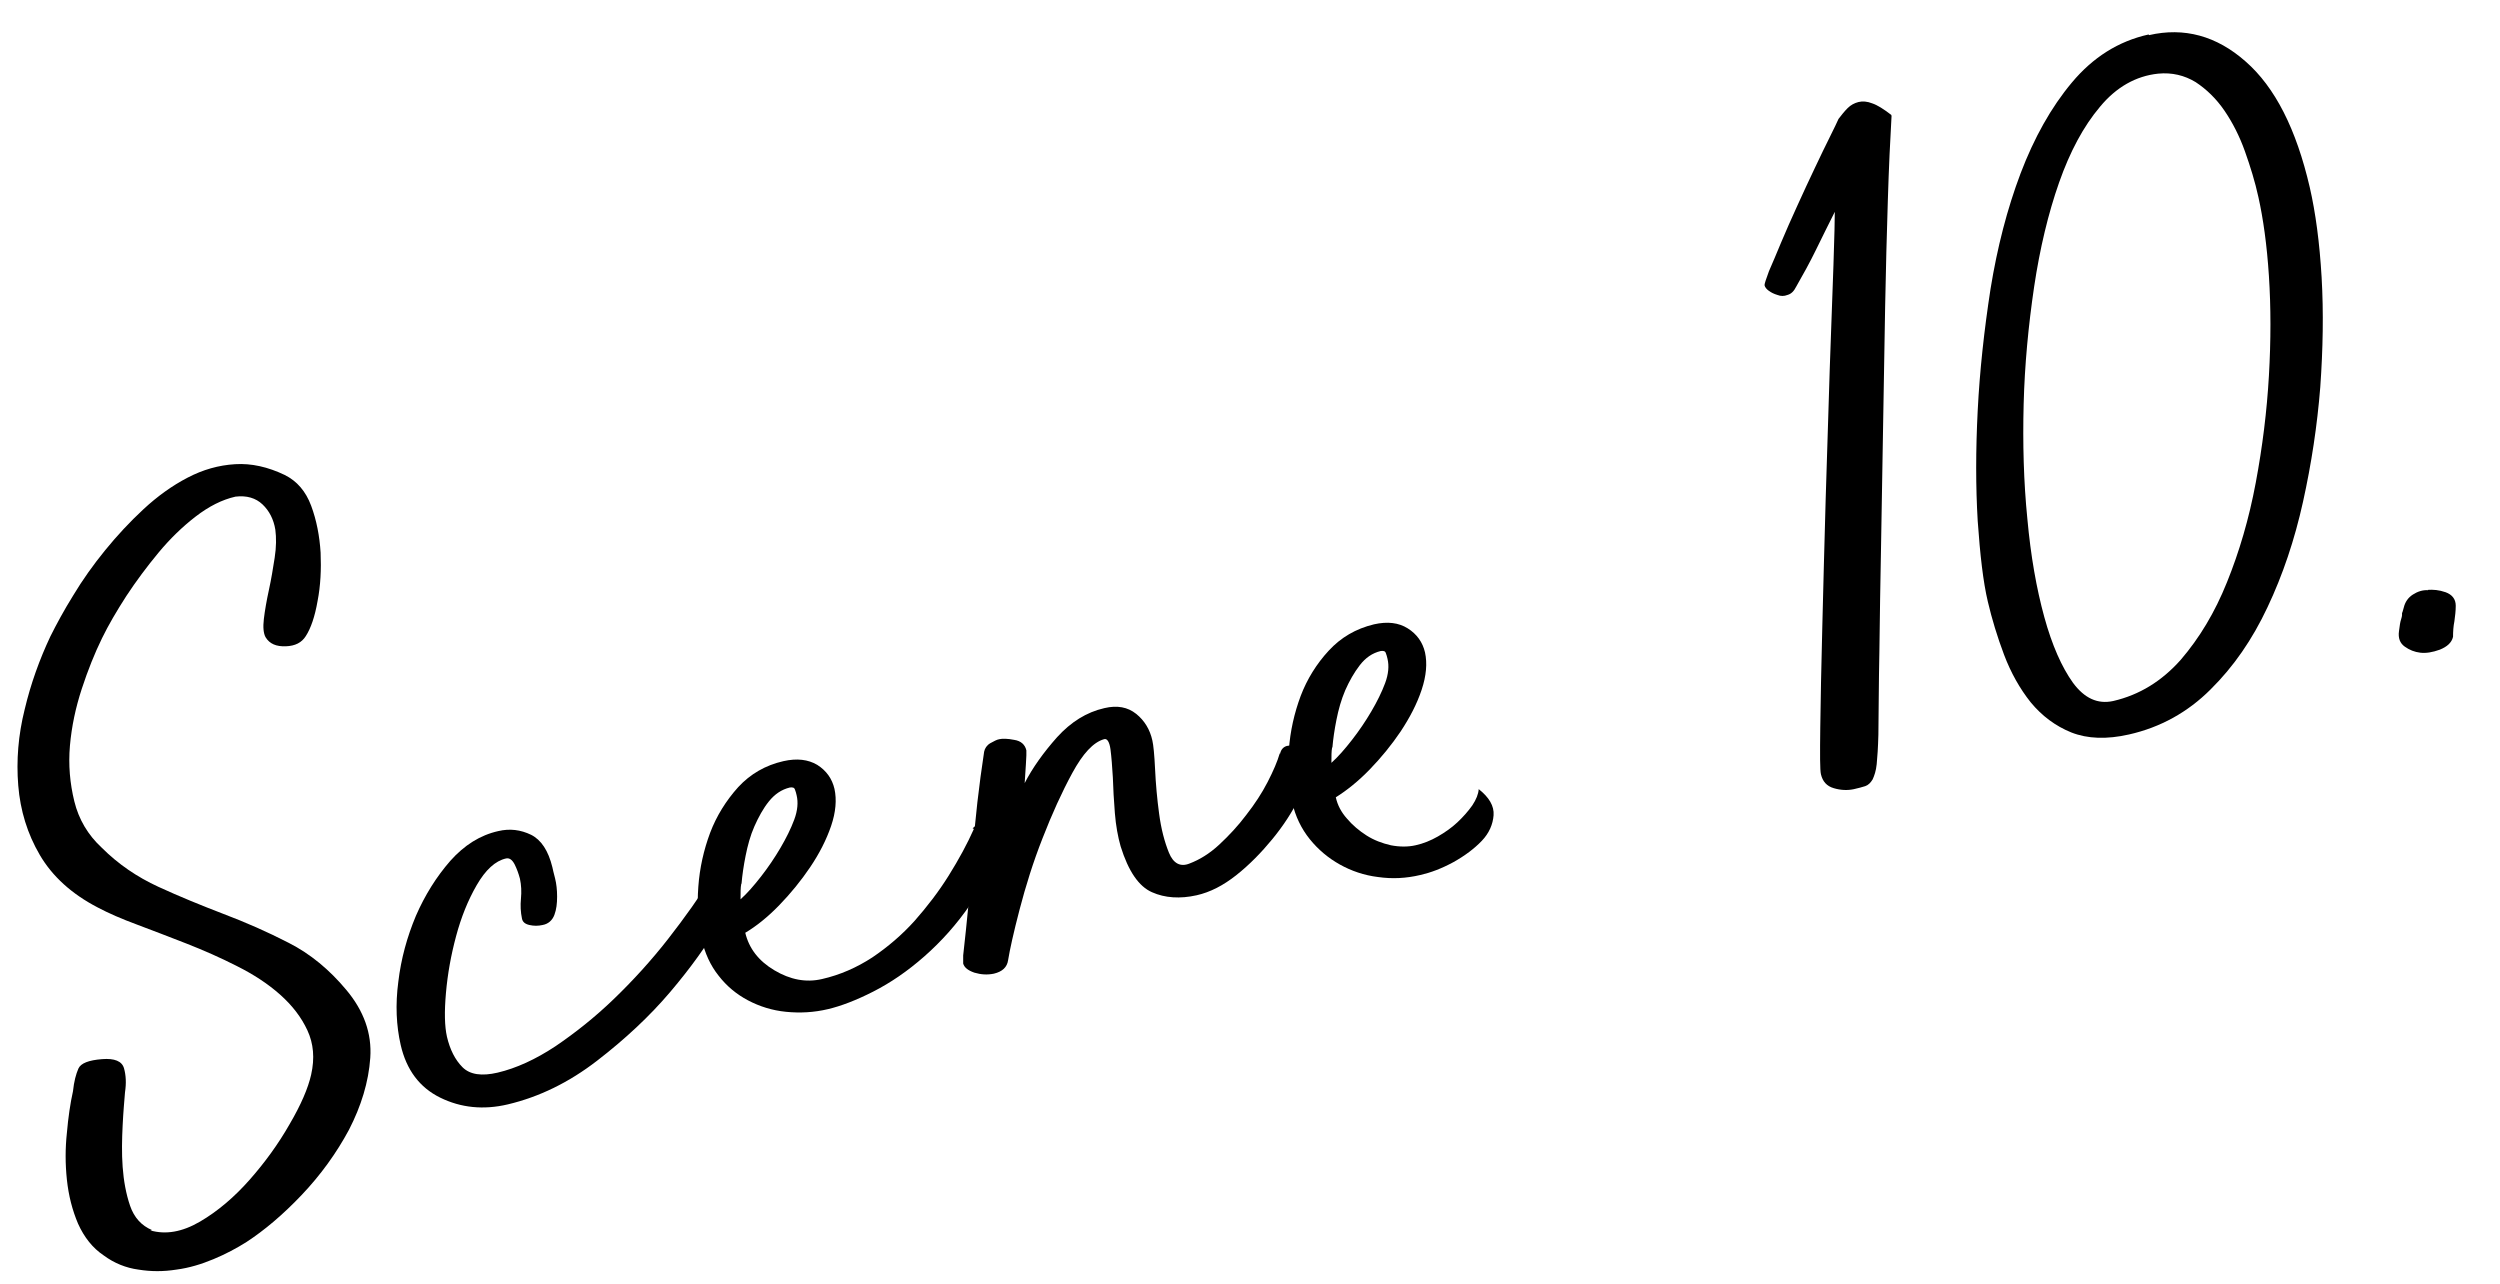
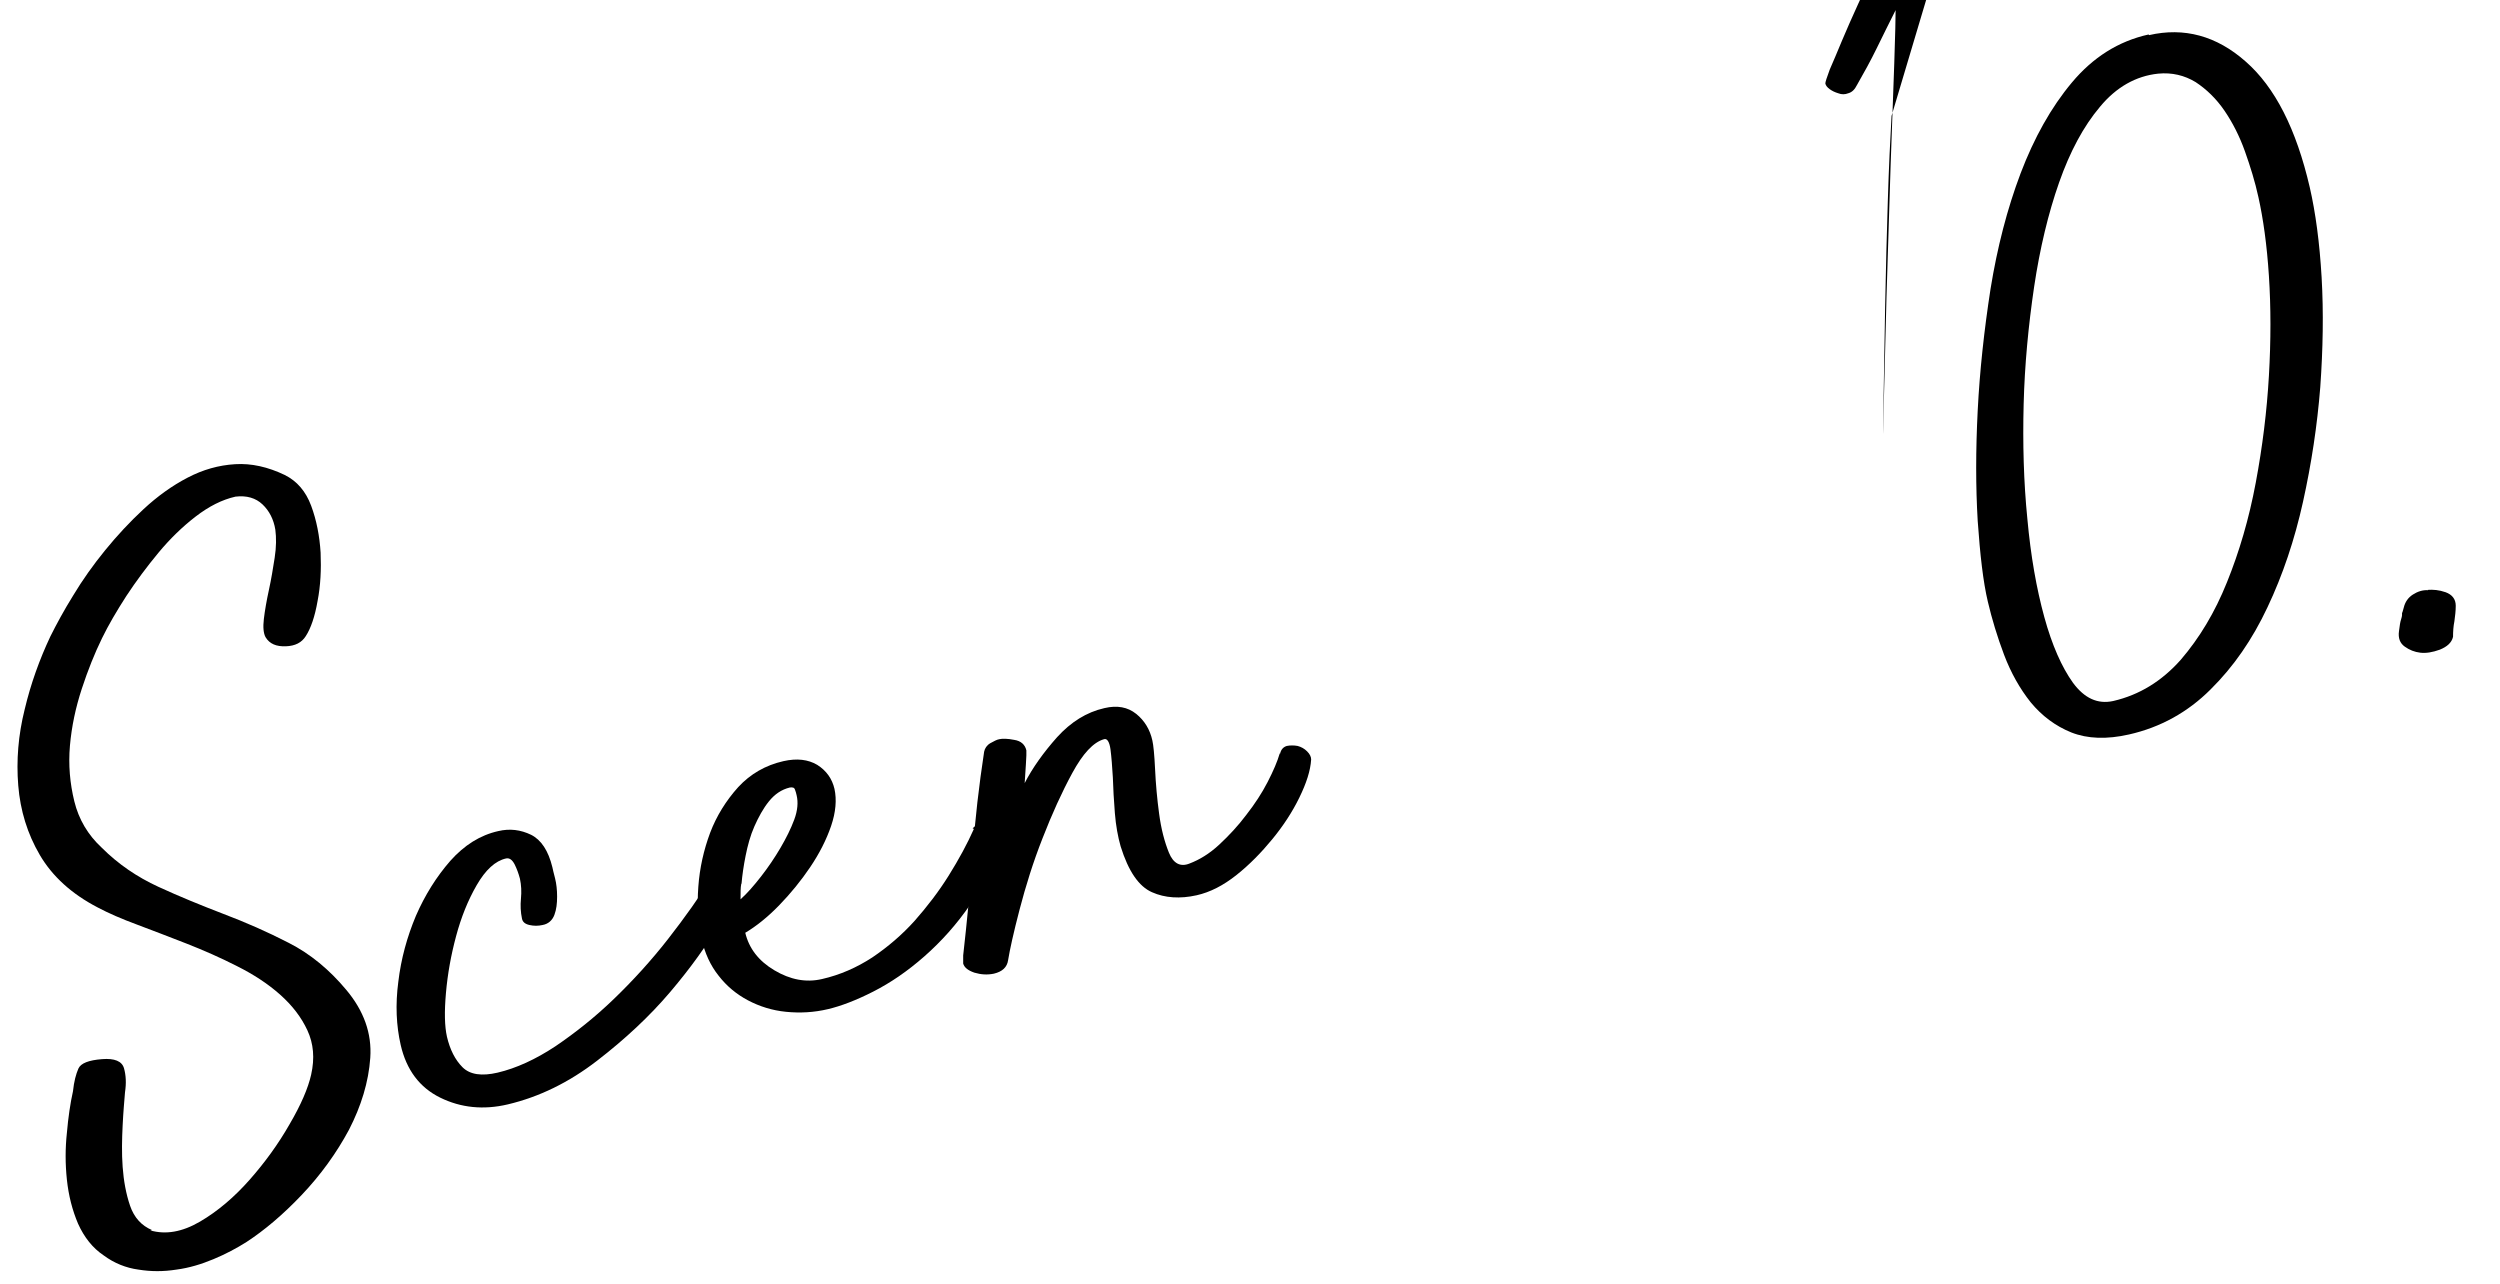
<svg xmlns="http://www.w3.org/2000/svg" id="uuid-eec1da27-ad2e-47b0-8dc4-a2802c0b54ee" width="74" height="38" viewBox="0 0 74 38">
  <path d="m4.45,36.42c.45.13.94.05,1.47-.26.53-.31,1.02-.73,1.47-1.24s.85-1.06,1.18-1.64c.34-.58.55-1.07.64-1.47.11-.49.07-.92-.11-1.31-.18-.39-.45-.74-.81-1.06s-.79-.6-1.27-.84c-.49-.25-.99-.47-1.5-.67-.52-.2-1-.39-1.46-.56-.46-.17-.85-.34-1.17-.51-.77-.4-1.34-.92-1.71-1.55s-.58-1.32-.64-2.06c-.06-.74,0-1.49.19-2.25.18-.76.44-1.48.76-2.16.18-.36.4-.77.68-1.22.27-.45.59-.9.94-1.33.35-.43.73-.84,1.14-1.22.41-.38.84-.69,1.3-.93.46-.24.92-.37,1.41-.4.48-.03.97.08,1.47.32.36.18.62.48.78.91s.25.9.28,1.39c.02.49,0,.97-.09,1.43-.08.46-.2.81-.35,1.04-.12.19-.31.29-.59.3-.28.01-.48-.07-.6-.27-.06-.11-.08-.29-.05-.54s.08-.54.15-.86c.07-.32.12-.63.17-.95.05-.32.05-.6.02-.83-.05-.31-.18-.56-.38-.75-.2-.19-.47-.27-.8-.23-.4.09-.79.29-1.18.59-.39.3-.76.66-1.1,1.07-.34.41-.66.84-.95,1.28-.29.45-.53.86-.72,1.25-.22.45-.42.95-.6,1.5-.18.55-.3,1.11-.35,1.68-.05.57,0,1.12.13,1.65.13.53.4.99.81,1.37.49.49,1.05.87,1.68,1.16.63.29,1.27.55,1.92.8.66.25,1.3.53,1.94.86.63.32,1.2.79,1.7,1.39.52.62.76,1.29.71,2.01-.05.72-.27,1.43-.63,2.13-.37.69-.84,1.34-1.4,1.93-.56.59-1.11,1.05-1.63,1.39-.3.19-.62.36-.98.51-.36.15-.72.26-1.1.31-.38.06-.75.06-1.12,0-.37-.05-.72-.19-1.03-.42-.33-.22-.58-.54-.76-.94-.17-.4-.28-.83-.33-1.3s-.05-.93,0-1.39c.04-.46.1-.87.18-1.23.03-.29.09-.51.16-.67.07-.16.31-.25.7-.28.37-.03.59.06.65.27.06.21.07.45.03.71-.02.25-.05.57-.07.98s-.03.82,0,1.23c.03.41.1.8.22,1.15.12.35.34.59.65.72Z" />
  <path d="m21.08,25.92c.04-.09.15-.1.34-.03.19.07.29.17.32.3.04.17-.12.56-.46,1.17-.35.61-.83,1.28-1.44,2-.61.72-1.34,1.4-2.17,2.04-.83.64-1.71,1.07-2.64,1.29-.72.17-1.39.1-2-.2s-1-.82-1.17-1.56c-.13-.57-.16-1.19-.07-1.87.08-.68.26-1.33.52-1.95.27-.62.61-1.16,1.02-1.63.41-.46.88-.76,1.42-.88.34-.08.66-.04.97.11.3.15.51.47.63.96.01.06.04.17.08.33.04.16.06.34.06.54,0,.2-.02.38-.08.54-.06.16-.18.27-.35.3-.13.03-.26.03-.39,0-.13-.03-.2-.09-.22-.19-.04-.19-.05-.39-.03-.59.02-.21.01-.4-.03-.59-.04-.15-.09-.29-.16-.43-.07-.13-.15-.19-.25-.17-.32.07-.61.34-.87.79-.26.45-.46.95-.61,1.51-.15.56-.25,1.11-.3,1.68-.05.56-.04.99.03,1.3.09.38.24.68.46.9s.57.27,1.04.16c.55-.13,1.12-.39,1.71-.78.59-.4,1.17-.86,1.73-1.4.56-.54,1.1-1.13,1.6-1.77.5-.64.94-1.26,1.32-1.87Z" />
  <path d="m28.79,24.53c.04-.07.12-.11.23-.13.11-.01.21-.01.32,0s.19.06.27.12c.07.06.09.14.05.23-.21.75-.52,1.42-.93,2.01-.41.6-.87,1.11-1.37,1.55-.5.44-1,.78-1.51,1.04-.51.26-.96.43-1.34.52-.42.1-.83.12-1.24.08-.41-.04-.79-.16-1.13-.34-.34-.18-.63-.42-.87-.73-.24-.3-.41-.67-.5-1.08-.11-.47-.14-.99-.1-1.55.04-.56.16-1.09.35-1.6.19-.5.47-.95.83-1.35.36-.39.81-.65,1.34-.77.4-.09.73-.05,1,.11.27.17.44.41.51.71.07.32.04.69-.1,1.1s-.35.82-.62,1.22c-.27.4-.58.78-.92,1.13s-.68.62-1,.81c.11.46.39.83.86,1.11s.94.37,1.41.26c.53-.12,1.03-.34,1.49-.64.46-.31.88-.67,1.25-1.08.37-.42.71-.86,1.01-1.34.3-.48.55-.94.75-1.39Zm-6.85,1.64c-.02.1-.02.25-.02.45.2-.18.4-.41.61-.68.21-.27.4-.55.57-.84.17-.29.31-.57.41-.84.1-.27.12-.51.07-.72-.01-.06-.03-.11-.05-.17-.02-.06-.07-.07-.15-.06-.25.06-.45.2-.62.41s-.31.47-.43.74-.2.57-.26.87c-.06.3-.1.58-.12.82Z" />
  <path d="m37.89,22.31c.03-.13.1-.2.2-.23.1-.02.21-.02.32,0,.11.03.2.08.28.16.08.08.12.16.12.24-.02.33-.14.7-.35,1.13-.21.43-.48.84-.8,1.23-.32.39-.67.75-1.06,1.06-.39.31-.78.51-1.18.6-.49.11-.94.08-1.32-.09-.39-.17-.7-.62-.93-1.36-.08-.28-.14-.61-.17-.98-.03-.38-.05-.73-.06-1.06-.02-.33-.04-.6-.07-.83-.03-.22-.1-.33-.19-.3-.32.09-.63.43-.94,1s-.6,1.21-.88,1.93c-.28.71-.5,1.42-.68,2.11-.18.69-.29,1.19-.34,1.5-.03.21-.17.34-.42.4-.19.04-.38.03-.58-.03-.2-.07-.3-.16-.33-.27,0-.04,0-.12,0-.24.11-.98.21-1.98.28-3.01.07-1.02.19-2.03.34-3.02.02-.1.08-.19.18-.25.11-.06.2-.11.27-.12.09-.02.24-.02.44.02.2.03.32.14.36.31,0,.02,0,.07,0,.15,0,.08-.02.35-.05.82.23-.45.56-.91.96-1.36.41-.45.87-.74,1.4-.86.38-.09.69-.03.94.17.25.2.41.47.48.79.03.13.06.42.08.85s.06.88.12,1.32c.06.45.16.83.29,1.15.13.32.34.43.61.32.29-.11.59-.29.88-.56.29-.27.56-.56.8-.88.25-.32.46-.64.63-.97.17-.33.29-.61.36-.85Z" />
-   <path d="m43.76,23.35c.32.25.47.51.45.78-.02.27-.13.53-.35.76-.22.23-.5.44-.84.63-.35.19-.67.31-.98.38-.42.1-.83.12-1.25.06-.41-.05-.79-.18-1.13-.37-.34-.19-.64-.44-.89-.75-.25-.31-.43-.68-.52-1.09-.11-.47-.14-.99-.1-1.55.04-.56.16-1.09.35-1.6.19-.5.47-.95.83-1.34.36-.39.8-.65,1.34-.78.4-.09.73-.05,1,.12.27.17.44.41.51.71.07.32.04.69-.1,1.11-.14.42-.35.82-.62,1.23-.27.4-.58.78-.92,1.13s-.68.62-1,.82c.05.23.16.44.33.63.16.19.36.36.58.5.22.14.46.23.72.29.26.05.51.05.73,0,.23-.05.45-.14.66-.26.21-.12.41-.26.58-.42.17-.16.32-.33.44-.5.12-.18.18-.34.19-.48Zm-4.33-1.22c-.02.1-.02.25-.02.45.2-.18.4-.41.61-.68s.4-.55.57-.84c.17-.29.31-.57.41-.84.1-.27.12-.51.07-.72-.01-.06-.03-.11-.05-.17s-.07-.07-.15-.06c-.25.06-.45.2-.62.42-.17.22-.31.47-.43.74-.12.28-.2.57-.26.87-.06.3-.1.58-.12.82Z" />
-   <path d="m55.99,3.43c-.04.69-.08,1.52-.11,2.5-.03.98-.06,2.03-.08,3.15s-.04,2.29-.06,3.51c-.02,1.21-.04,2.39-.06,3.52-.02,1.13-.04,2.19-.05,3.16-.02.97-.02,1.8-.03,2.48-.01.38-.03.67-.05.87-.02.2-.07.34-.12.45-.06.1-.13.17-.22.2-.09.03-.21.06-.34.09-.19.04-.39.03-.59-.03-.21-.06-.33-.2-.38-.41-.03-.12-.03-.58-.02-1.39.01-.81.03-1.8.06-2.97s.06-2.43.1-3.79c.04-1.36.08-2.64.12-3.84.04-1.2.08-2.23.11-3.08.03-.86.04-1.39.04-1.58-.19.38-.38.76-.56,1.13-.18.37-.38.73-.58,1.08-.07.14-.15.22-.26.25-.1.04-.2.04-.3,0-.1-.03-.18-.07-.25-.12-.07-.05-.12-.11-.13-.17,0-.04.04-.17.13-.41.1-.23.22-.51.36-.85.14-.33.3-.7.48-1.09.18-.39.35-.77.52-1.12.17-.36.32-.67.45-.93s.21-.43.25-.52c.09-.12.18-.23.27-.32.09-.09.2-.15.32-.18.12-.03.26-.02.41.04.15.05.34.17.56.34Z" />
+   <path d="m55.99,3.43c-.04.69-.08,1.52-.11,2.5-.03.98-.06,2.03-.08,3.15s-.04,2.29-.06,3.51s.06-2.43.1-3.79c.04-1.36.08-2.64.12-3.84.04-1.2.08-2.23.11-3.08.03-.86.04-1.39.04-1.58-.19.38-.38.76-.56,1.13-.18.37-.38.73-.58,1.08-.07.14-.15.22-.26.25-.1.04-.2.04-.3,0-.1-.03-.18-.07-.25-.12-.07-.05-.12-.11-.13-.17,0-.04.04-.17.13-.41.1-.23.22-.51.36-.85.14-.33.3-.7.48-1.09.18-.39.35-.77.52-1.12.17-.36.32-.67.45-.93s.21-.43.25-.52c.09-.12.18-.23.27-.32.09-.09.2-.15.32-.18.12-.03.26-.02.41.04.15.05.34.17.56.34Z" />
  <path d="m63.61,1.04c1.04-.24,2,.02,2.86.78.87.76,1.5,2,1.9,3.73.17.74.29,1.63.35,2.66.06,1.04.04,2.12-.04,3.25-.09,1.13-.26,2.26-.51,3.39s-.6,2.17-1.05,3.12c-.45.96-1.01,1.77-1.69,2.44-.67.67-1.48,1.12-2.41,1.33-.66.15-1.23.13-1.71-.06-.47-.19-.87-.49-1.2-.89-.32-.4-.59-.88-.79-1.41-.2-.53-.36-1.06-.48-1.57-.14-.59-.23-1.39-.3-2.39-.06-1.01-.06-2.09,0-3.27s.19-2.37.38-3.6c.2-1.23.49-2.36.89-3.42.4-1.05.9-1.95,1.52-2.69.62-.74,1.37-1.22,2.27-1.42Zm3.24,4.8c-.1-.46-.24-.91-.4-1.36-.16-.45-.37-.86-.61-1.21-.24-.35-.53-.63-.85-.84-.33-.2-.7-.29-1.11-.25-.66.07-1.24.4-1.72.98-.49.58-.89,1.33-1.21,2.24-.32.91-.57,1.95-.74,3.09-.17,1.15-.28,2.31-.31,3.47-.03,1.17,0,2.3.11,3.4.1,1.1.27,2.06.5,2.9s.52,1.49.85,1.95c.34.46.73.64,1.19.54.78-.18,1.44-.59,2-1.22.55-.64,1.01-1.4,1.37-2.3.36-.89.65-1.87.85-2.94.2-1.07.33-2.12.39-3.17.06-1.04.06-2.03,0-2.95-.06-.93-.17-1.7-.31-2.33Z" />
  <path d="m71.86,17.46c.16-.01.33,0,.53.07.19.07.3.2.3.4,0,.16-.02.31-.04.46-.03.15-.04.3-.04.46-.04.17-.17.29-.39.38-.22.08-.41.11-.58.09s-.32-.08-.46-.18c-.14-.1-.2-.25-.17-.46.02-.17.04-.28.06-.34.02-.06.03-.11.03-.13v-.06s.03-.07.05-.16c.04-.17.13-.3.27-.39.14-.09.29-.14.45-.13Z" />
</svg>